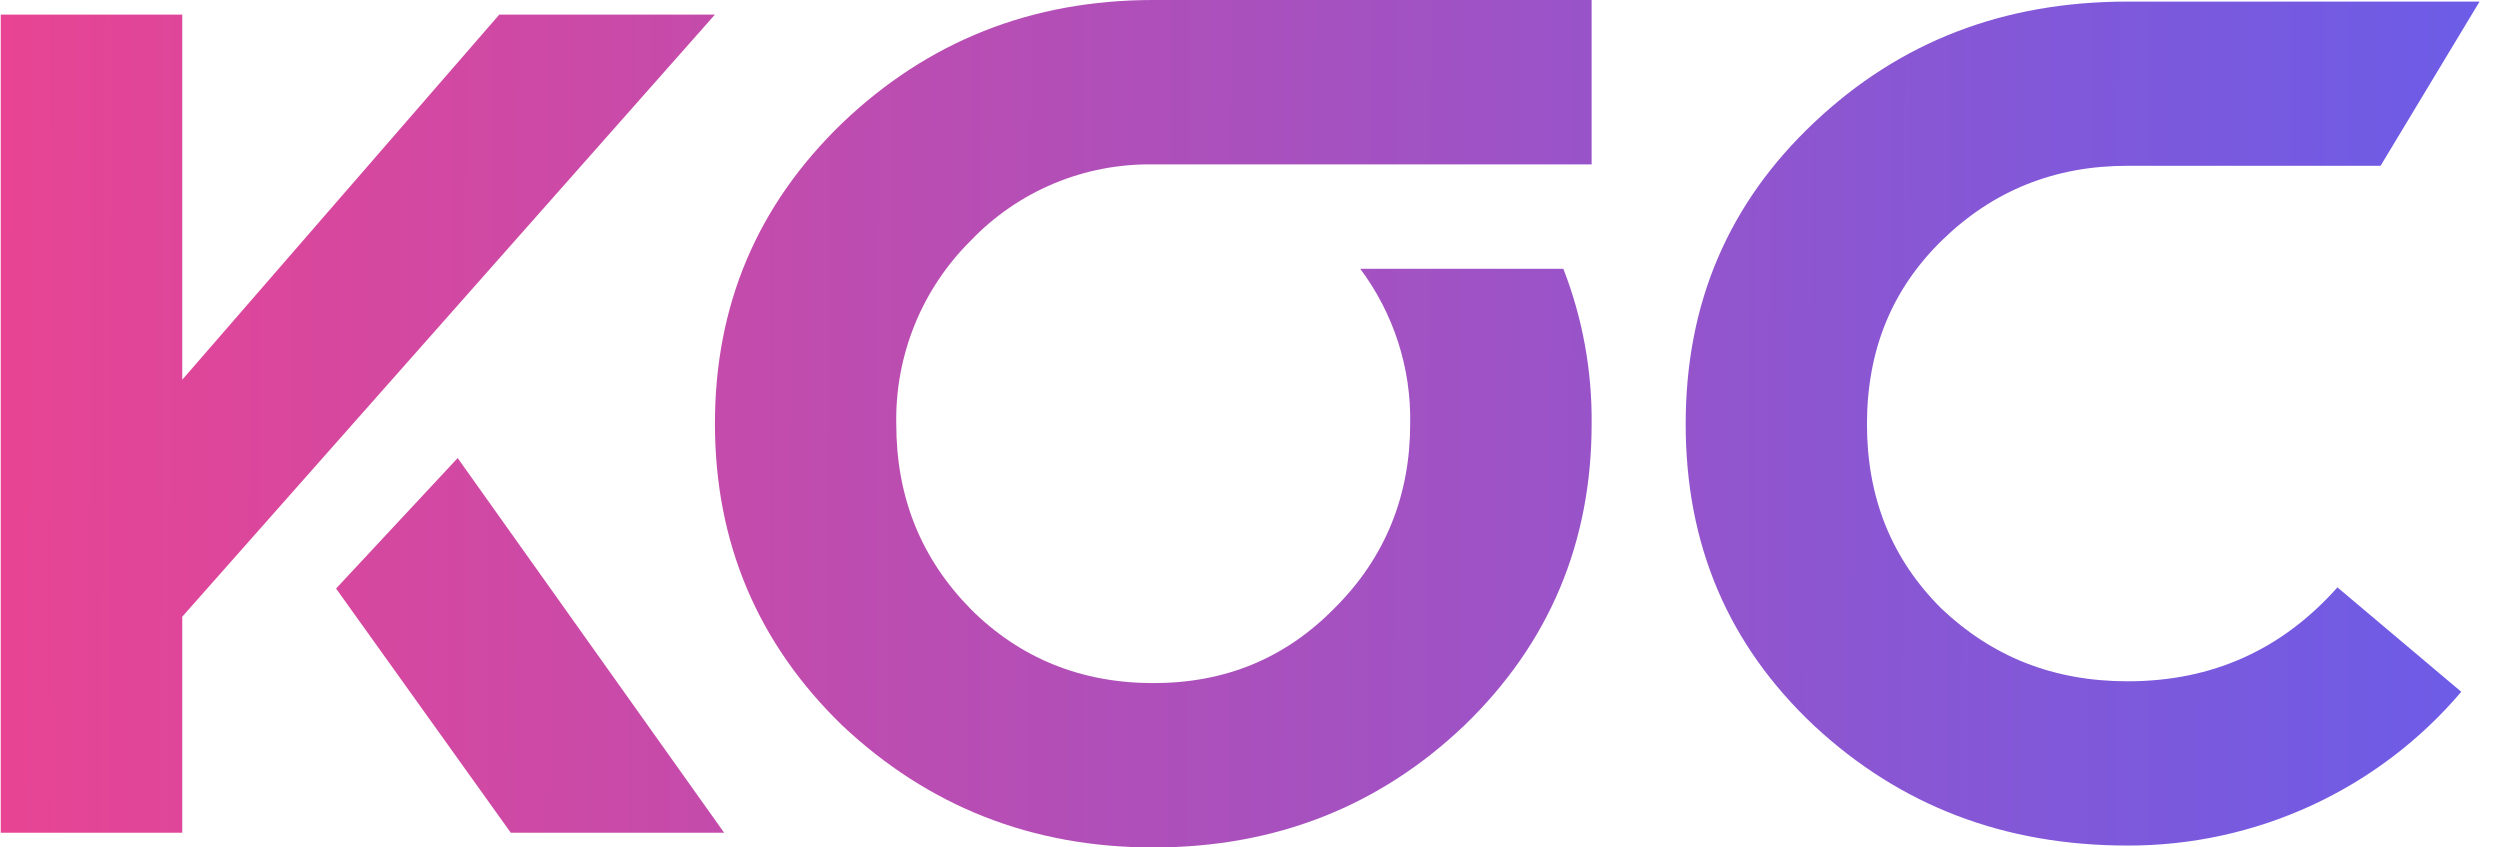
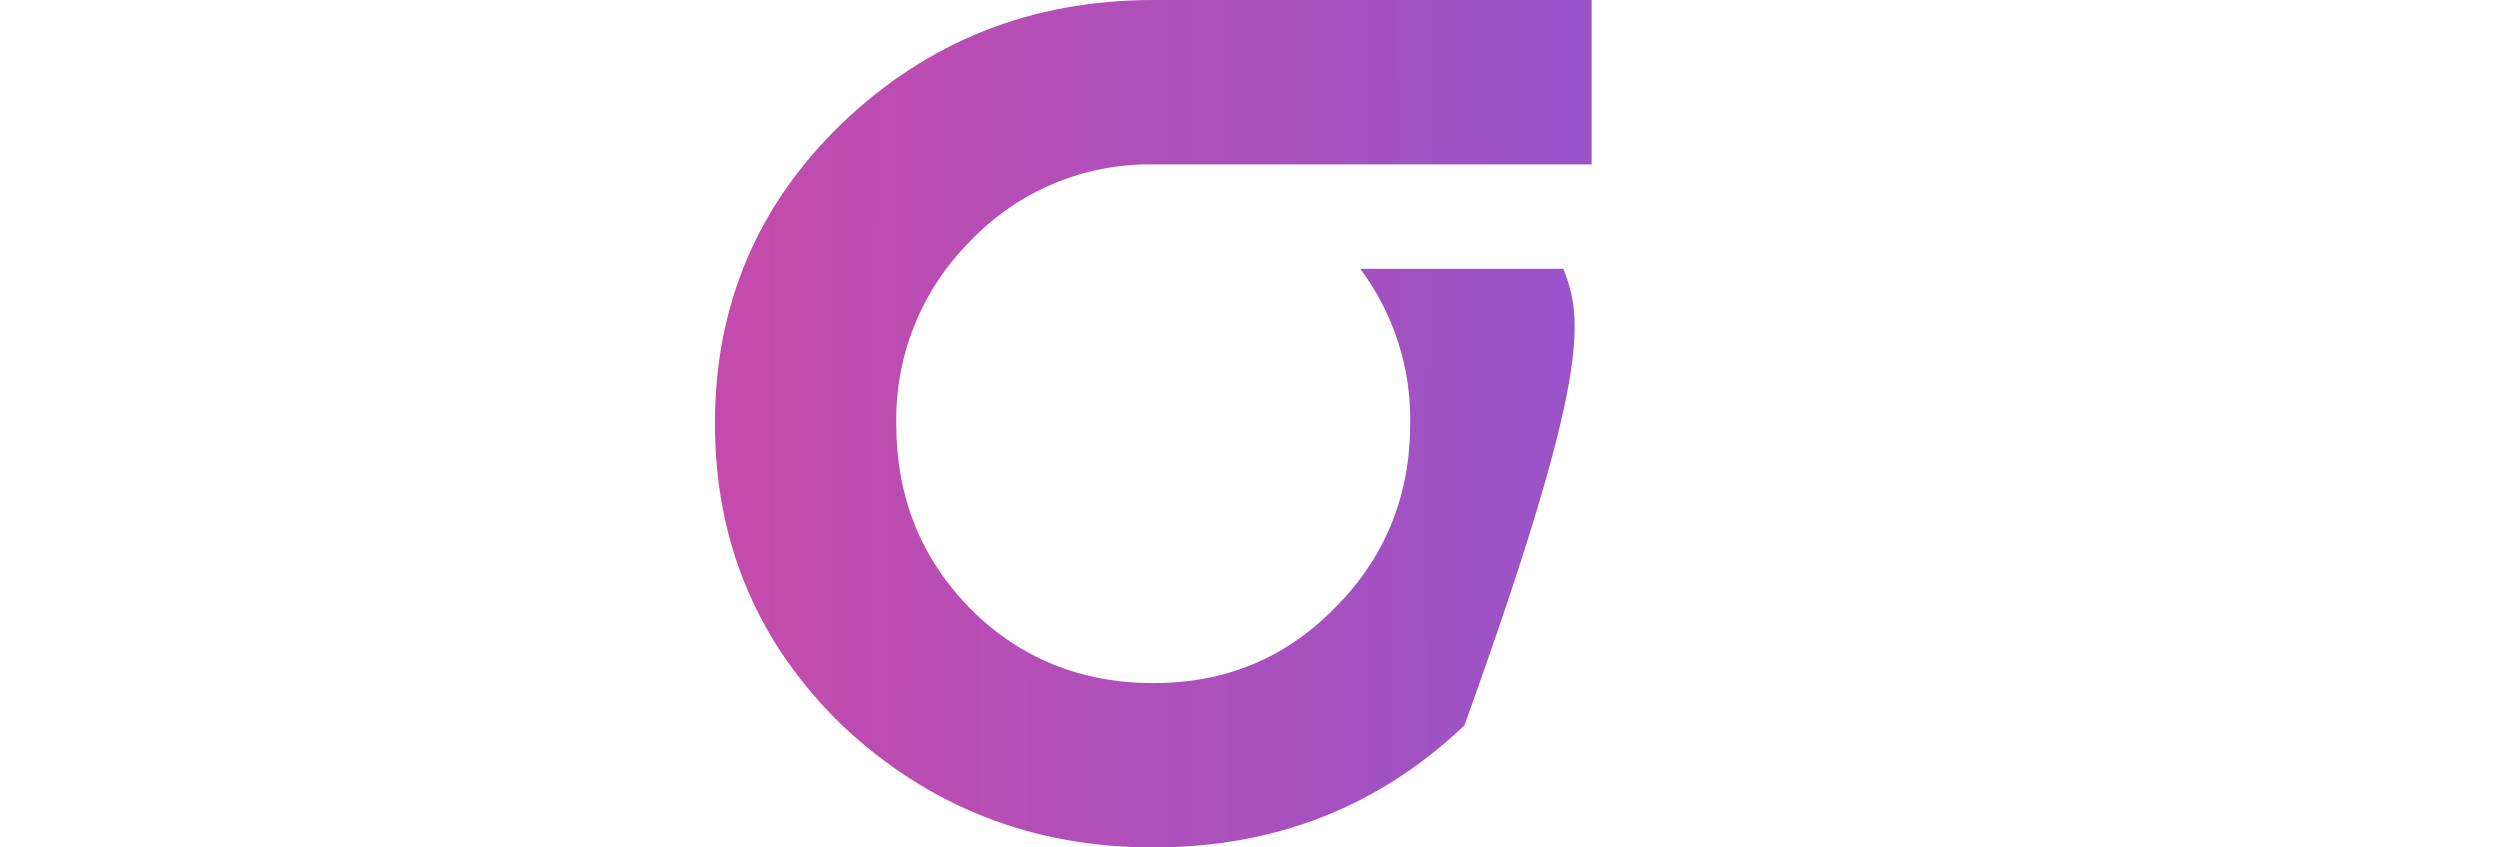
<svg xmlns="http://www.w3.org/2000/svg" width="118" height="40" viewBox="0 0 118 40" fill="none">
-   <path fill-rule="evenodd" clip-rule="evenodd" d="M15.862 27.779L24.11 39.306H34.181L21.602 21.62L15.862 27.779ZM8.602 39.306V29.108L33.745 0.689H23.566L8.602 17.923V0.689H0.035V39.306H8.602Z" fill="url(#paint0_linear)" />
-   <path fill-rule="evenodd" clip-rule="evenodd" d="M100.424 0.075C94.578 0.075 89.683 1.956 85.628 5.782C81.573 9.608 79.564 14.317 79.564 20.019C79.564 25.721 81.57 30.436 85.628 34.255C89.69 38.027 94.586 39.91 100.424 39.91C103.421 39.917 106.384 39.27 109.104 38.017C111.825 36.763 114.237 34.932 116.172 32.652L110.327 27.724C107.711 30.661 104.431 32.157 100.424 32.157C96.913 32.157 94.026 30.993 91.631 28.721C89.294 26.393 88.121 23.511 88.121 20.021C88.121 16.532 89.292 13.645 91.684 11.322C94.076 8.999 96.968 7.825 100.421 7.825H112.363L117.035 0.075H100.424Z" fill="url(#paint1_linear)" />
-   <path fill-rule="evenodd" clip-rule="evenodd" d="M33.745 19.999C33.745 25.591 35.751 30.359 39.748 34.235C43.811 38.059 48.703 40 54.436 40C60.204 40 65.114 38.059 69.122 34.235C73.134 30.361 75.125 25.593 75.125 19.999C75.15 17.5 74.697 15.019 73.791 12.688H64.204C65.781 14.798 66.61 17.369 66.561 19.999C66.561 23.376 65.393 26.313 63 28.696C60.663 31.078 57.829 32.242 54.436 32.242C51.043 32.242 48.152 31.078 45.815 28.746C43.477 26.363 42.304 23.48 42.304 20.004C42.275 18.402 42.571 16.811 43.174 15.326C43.777 13.841 44.675 12.493 45.815 11.362C46.923 10.2 48.262 9.28 49.746 8.66C51.23 8.04 52.827 7.734 54.436 7.76H75.125V0H54.436C48.703 0 43.807 1.938 39.748 5.815C35.736 9.693 33.745 14.402 33.745 19.999Z" fill="url(#paint2_linear)" />
+   <path fill-rule="evenodd" clip-rule="evenodd" d="M33.745 19.999C33.745 25.591 35.751 30.359 39.748 34.235C43.811 38.059 48.703 40 54.436 40C60.204 40 65.114 38.059 69.122 34.235C75.15 17.5 74.697 15.019 73.791 12.688H64.204C65.781 14.798 66.61 17.369 66.561 19.999C66.561 23.376 65.393 26.313 63 28.696C60.663 31.078 57.829 32.242 54.436 32.242C51.043 32.242 48.152 31.078 45.815 28.746C43.477 26.363 42.304 23.48 42.304 20.004C42.275 18.402 42.571 16.811 43.174 15.326C43.777 13.841 44.675 12.493 45.815 11.362C46.923 10.2 48.262 9.28 49.746 8.66C51.23 8.04 52.827 7.734 54.436 7.76H75.125V0H54.436C48.703 0 43.807 1.938 39.748 5.815C35.736 9.693 33.745 14.402 33.745 19.999Z" fill="url(#paint2_linear)" />
  <defs>
    <linearGradient id="paint0_linear" x1="0.035" y1="7.928" x2="117.04" y2="8.346" gradientUnits="userSpaceOnUse">
      <stop stop-color="#E84493" />
      <stop offset="1" stop-color="#6C5CE7" />
    </linearGradient>
    <linearGradient id="paint1_linear" x1="0.035" y1="7.928" x2="117.04" y2="8.346" gradientUnits="userSpaceOnUse">
      <stop stop-color="#E84493" />
      <stop offset="1" stop-color="#6C5CE7" />
    </linearGradient>
    <linearGradient id="paint2_linear" x1="0.035" y1="7.928" x2="117.04" y2="8.346" gradientUnits="userSpaceOnUse">
      <stop stop-color="#E84493" />
      <stop offset="1" stop-color="#6C5CE7" />
    </linearGradient>
  </defs>
</svg>